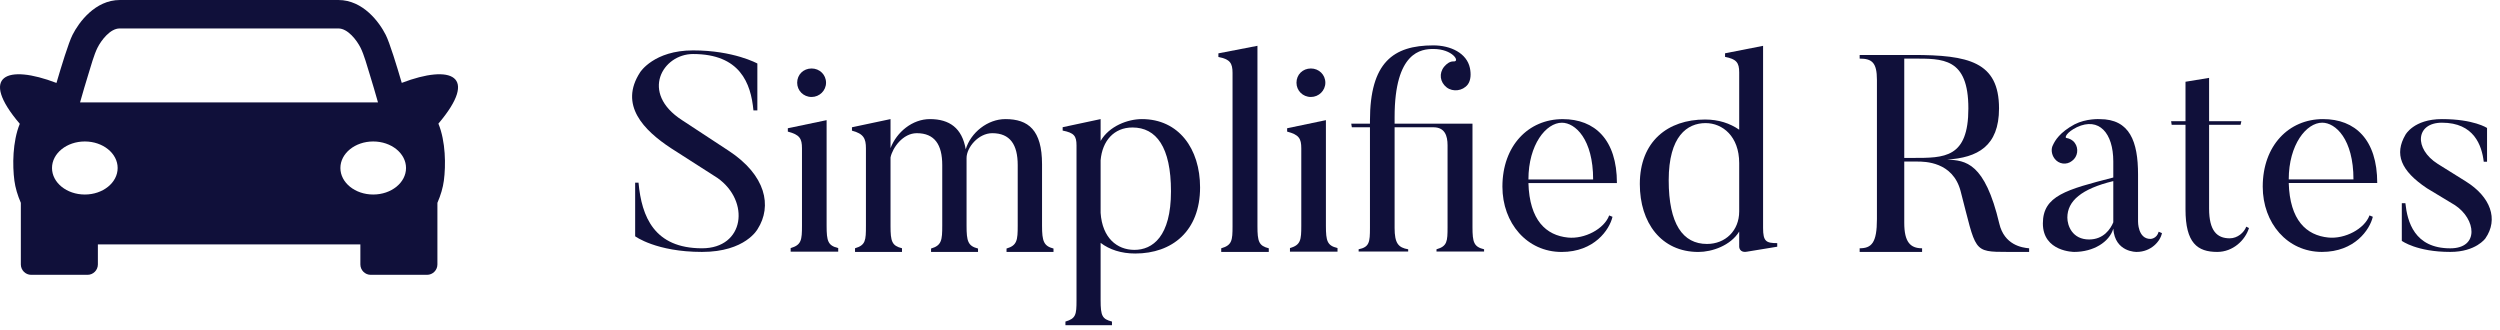
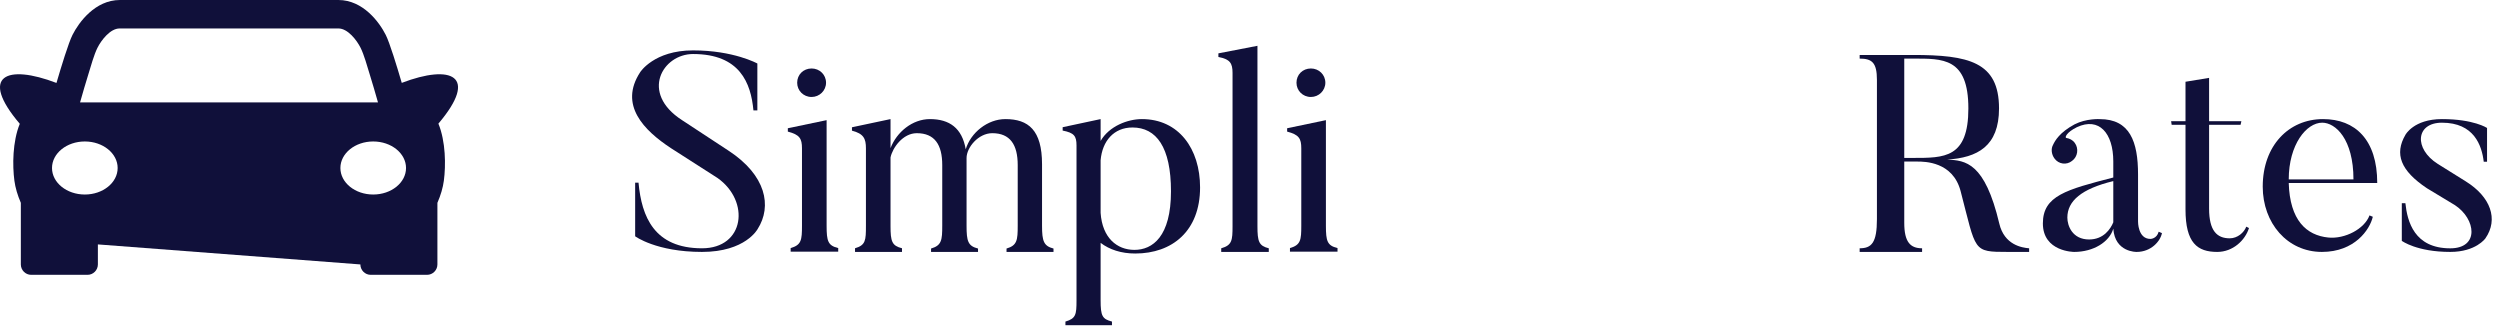
<svg xmlns="http://www.w3.org/2000/svg" width="303px" height="40px" viewBox="0 0 303 40" version="1.1">
  <title>Group 31</title>
  <g id="Page-1" stroke="none" stroke-width="1" fill="none" fill-rule="evenodd">
    <g id="Group-31" fill="#10103A">
      <path d="M85.085,30.533 C79.534,30.533 76.981,28.638 76.981,28.638 L76.981,22.142 L77.389,22.142 C77.764,26.27 79.296,30.093 85.085,30.093 C90.26,30.093 90.941,24.375 86.956,21.567 L81.305,17.947 C78.071,15.816 74.972,12.738 77.593,8.745 C77.593,8.745 79.262,6.107 83.995,6.107 C88.932,6.107 91.792,7.697 91.792,7.697 L91.792,13.38 L91.316,13.38 C91.008,10.065 89.681,6.547 83.995,6.547 C80.318,6.547 77.525,11.248 82.667,14.564 L88.284,18.252 C92.848,21.229 93.596,24.984 91.826,27.758 C91.826,27.758 90.361,30.533 85.085,30.533" id="Fill-1" />
      <path d="M96.617,10.026 C96.617,9.045 97.372,8.3 98.367,8.3 C99.328,8.3 100.116,9.045 100.116,10.026 C100.116,10.974 99.328,11.753 98.367,11.753 C97.372,11.753 96.617,10.974 96.617,10.026 L96.617,10.026 Z M101.592,30.506 L95.827,30.506 L95.827,30.066 C97.132,29.693 97.2,29.084 97.2,27.357 L97.2,17.981 C97.2,16.796 96.925,16.323 95.485,15.95 L95.485,15.544 L100.185,14.562 L100.185,27.357 C100.185,29.253 100.357,29.761 101.592,30.066 L101.592,30.506 Z" id="Fill-3" />
      <path d="M127.684,30.533 L121.991,30.533 L121.991,30.123 C123.279,29.747 123.347,29.098 123.347,27.354 L123.347,20.005 C123.347,17.544 122.433,16.142 120.264,16.142 C118.57,16.142 117.147,17.886 117.147,19.15 L117.147,19.971 L117.147,27.354 C117.147,29.234 117.316,29.815 118.537,30.123 L118.537,30.533 L112.844,30.533 L112.844,30.123 C114.132,29.747 114.2,29.098 114.2,27.354 L114.2,20.005 C114.2,17.544 113.285,16.142 111.116,16.142 C109.423,16.142 108.17,17.92 107.932,19.083 L107.932,27.388 C107.932,29.269 108.102,29.782 109.322,30.089 L109.322,30.533 L103.629,30.533 L103.629,30.089 C104.917,29.712 104.951,29.131 104.951,27.388 L104.951,17.989 C104.951,16.792 104.68,16.211 103.257,15.835 L103.257,15.425 L107.932,14.434 L107.932,17.954 C108.678,16.006 110.575,14.434 112.709,14.434 C115.08,14.434 116.605,15.528 117.045,18.091 C117.656,16.074 119.689,14.434 121.856,14.434 C124.634,14.434 126.295,15.766 126.295,19.903 L126.295,27.354 C126.295,29.234 126.498,29.815 127.684,30.123 L127.684,30.533 Z" id="Fill-5" />
      <path d="M137.256,15.451 C135.006,15.451 133.596,17.08 133.395,19.423 L133.395,25.804 C133.596,28.825 135.375,30.285 137.49,30.285 C139.706,30.285 141.923,28.656 141.923,23.19 C141.923,17.827 140.143,15.451 137.256,15.451 M137.591,30.726 C135.879,30.726 134.469,30.251 133.395,29.435 L133.395,36.394 C133.395,38.294 133.596,38.667 134.771,38.974 L134.771,39.415 L129.13,39.415 L129.13,38.974 C130.406,38.601 130.473,38.125 130.473,36.394 L130.473,17.624 C130.473,16.47 130.171,16.097 128.794,15.825 L128.794,15.417 L133.395,14.434 L133.395,17.08 C134.436,15.282 136.685,14.434 138.398,14.434 C142.863,14.434 145.449,18.032 145.449,22.716 C145.449,28.011 142.058,30.726 137.591,30.726" id="Fill-7" />
      <path d="M153.776,30.533 L148.012,30.533 L148.012,30.093 C149.316,29.72 149.384,29.145 149.384,27.419 L149.384,8.835 C149.384,7.65 149.076,7.176 147.669,6.905 L147.669,6.466 L152.403,5.551 L152.403,27.419 C152.403,29.281 152.575,29.789 153.776,30.093 L153.776,30.533 Z" id="Fill-9" />
      <path d="M157.133,10.026 C157.133,9.045 157.886,8.3 158.882,8.3 C159.844,8.3 160.632,9.045 160.632,10.026 C160.632,10.974 159.844,11.753 158.882,11.753 C157.886,11.753 157.133,10.974 157.133,10.026 L157.133,10.026 Z M162.107,30.506 L156.343,30.506 L156.343,30.066 C157.647,29.693 157.716,29.084 157.716,27.357 L157.716,17.981 C157.716,16.796 157.441,16.323 156,15.95 L156,15.544 L160.7,14.562 L160.7,27.357 C160.7,29.253 160.873,29.761 162.107,30.066 L162.107,30.506 Z" id="Fill-11" />
-       <path d="M179.871,30.482 L174.104,30.482 L174.104,30.214 C175.409,29.845 175.444,29.241 175.444,27.53 L175.444,17.606 C175.444,16.432 175.101,15.426 173.726,15.426 L169.026,15.426 L169.026,27.632 C169.026,29.476 169.471,30.013 170.672,30.214 L170.672,30.482 L164.666,30.482 L164.666,30.214 C165.97,29.946 166.039,29.342 166.039,27.632 L166.039,15.426 L163.842,15.426 L163.772,14.99 L166.039,14.99 L166.039,14.621 C166.039,7.579 168.853,5.5 173.726,5.5 C175.82,5.5 177.779,6.439 178.155,8.25 C178.292,8.921 178.292,9.725 177.88,10.261 C177.262,11.033 176.097,11.167 175.341,10.597 C174.517,9.96 174.379,8.887 175.032,8.082 C175.341,7.714 175.753,7.412 176.198,7.445 C176.988,7.478 176.061,5.936 173.726,5.936 C172.286,5.936 169.026,6.238 169.026,14.185 L169.026,14.99 L173.761,14.99 L178.465,14.99 L178.465,27.53 C178.465,29.375 178.635,29.912 179.871,30.214 L179.871,30.482 Z" id="Fill-13" />
-       <path d="M193.088,21.749 C193.088,16.852 190.91,14.873 189.301,14.873 C187.388,14.873 185.245,17.523 185.245,21.749 L193.088,21.749 Z M195.435,26.277 C195.066,27.854 193.221,30.537 189.267,30.537 C185.076,30.537 182.092,27.049 182.092,22.621 C182.092,17.658 185.245,14.438 189.401,14.438 C193.289,14.438 195.971,16.919 195.971,22.185 L185.245,22.185 C185.377,26.713 187.388,28.525 190.037,28.792 C192.049,28.994 194.429,27.753 195.032,26.109 L195.435,26.277 Z" id="Fill-15" />
-       <path d="M210.791,19.768 C210.791,16.524 208.773,14.919 206.721,14.919 C204.499,14.919 202.247,16.491 202.247,21.842 C202.247,27.159 203.963,29.567 206.888,29.567 C209.11,29.567 210.791,27.962 210.791,25.621 L210.791,19.768 Z M215.401,29.901 L211.734,30.503 C210.791,30.67 210.791,29.901 210.791,29.901 L210.791,28.062 C209.749,29.768 207.493,30.537 205.844,30.537 C201.338,30.537 198.746,26.992 198.746,22.31 C198.746,17.127 202.145,14.485 206.654,14.485 C208.302,14.485 209.682,14.953 210.791,15.722 L210.791,8.766 C210.791,7.596 210.455,7.161 209.076,6.893 L209.076,6.459 L213.685,5.555 L213.685,27.627 C213.685,29.266 214.055,29.467 215.401,29.467 L215.401,29.901 Z" id="Fill-17" />
      <path d="M231.843,7.103 L230.796,7.103 L230.796,19.14 L231.843,19.14 C235.659,19.14 238.566,19.173 238.566,13.138 C238.566,6.967 235.458,7.103 231.843,7.103 L231.843,7.103 Z M245.93,30.533 L243.364,30.533 C239.038,30.533 239.547,30.5 237.62,23.141 C236.673,19.581 233.26,19.581 232.384,19.581 L230.796,19.581 L230.796,27.007 C230.796,29.347 231.537,30.092 232.957,30.092 L232.957,30.533 L225.39,30.533 L225.39,30.092 C226.841,30.092 227.484,29.414 227.484,26.566 L227.484,9.679 C227.484,7.577 226.875,7.103 225.39,7.103 L225.39,6.662 L231.843,6.662 C238.566,6.662 242.282,7.476 242.282,13.138 C242.282,17.749 239.647,19.106 235.997,19.342 C238.229,19.445 240.56,19.682 242.317,27.109 C242.924,29.685 245.053,30.024 245.93,30.092 L245.93,30.533 Z" id="Fill-19" />
      <path d="M250.563,26.375 C250.563,27.347 251.163,29.024 253.197,29.024 C254.963,29.024 255.798,27.749 256.131,26.945 L256.131,21.949 C252.263,22.887 250.563,24.363 250.563,26.375 M261.631,28.085 L262.029,28.252 C261.831,29.258 260.697,30.533 258.964,30.533 C258.964,30.533 256.329,30.6 256.131,27.715 C255.663,29.325 253.729,30.533 251.395,30.533 C251.395,30.533 247.596,30.533 247.596,27.079 C247.596,23.726 250.43,22.987 256.131,21.513 L256.131,19.568 C256.131,16.115 254.395,14.17 251.729,15.41 C250.43,16.048 250.229,16.685 250.43,16.718 C250.831,16.785 251.196,16.953 251.464,17.322 C251.962,17.992 251.831,18.998 251.13,19.501 C250.464,20.038 249.496,19.904 248.995,19.199 C248.629,18.696 248.563,18.025 248.83,17.556 C249.063,17.053 249.629,16.048 251.43,15.075 C252.863,14.338 254.496,14.438 254.496,14.438 C258.131,14.438 259.131,17.154 259.131,21.144 L259.131,26.844 C259.131,26.844 259.096,28.957 260.631,28.957 C260.631,28.957 261.396,28.957 261.631,28.085" id="Fill-21" />
      <path d="M272.577,27.639 C272.118,29.119 270.636,30.533 268.729,30.533 C266.329,30.533 264.883,29.456 264.883,25.385 L264.883,15.124 L263.206,15.124 L263.14,14.686 L264.883,14.686 L264.883,9.909 L267.742,9.438 L267.742,14.686 L271.655,14.686 L271.558,15.124 L267.742,15.124 L267.742,25.284 C267.742,27.975 268.697,28.884 270.244,28.884 C271.196,28.884 271.985,28.177 272.249,27.472 L272.577,27.639 Z" id="Fill-23" />
      <path d="M285.24,21.745 C285.24,16.849 283.061,14.869 281.452,14.869 C279.54,14.869 277.395,17.519 277.395,21.745 L285.24,21.745 Z M287.585,26.274 C287.217,27.85 285.372,30.533 281.418,30.533 C277.228,30.533 274.243,27.045 274.243,22.618 C274.243,17.654 277.395,14.434 281.551,14.434 C285.441,14.434 288.121,16.916 288.121,22.181 L277.395,22.181 C277.528,26.709 279.54,28.521 282.188,28.789 C284.199,28.991 286.58,27.749 287.183,26.106 L287.585,26.274 Z" id="Fill-25" />
      <path d="M296.97,30.533 C292.909,30.533 291.099,29.192 291.099,29.192 L291.099,24.63 L291.534,24.63 C291.768,26.844 292.608,30.097 296.97,30.097 C300.526,30.097 300.088,26.541 297.54,24.865 L294.151,22.819 C290.93,20.672 290.191,18.659 291.534,16.346 C291.534,16.346 292.541,14.434 295.963,14.434 C299.82,14.434 301.43,15.508 301.43,15.508 L301.43,19.599 L301.029,19.599 C300.792,17.62 299.855,14.87 295.963,14.87 C292.775,14.87 292.541,18.022 295.461,19.867 L298.848,21.981 C301.868,23.858 302.84,26.575 301.231,28.89 C301.231,28.89 300.088,30.533 296.97,30.533" id="Fill-27" />
-       <path d="M10.281,17.146 C12.478,17.146 14.259,18.586 14.259,20.362 C14.259,22.137 12.478,23.576 10.281,23.576 C8.084,23.576 6.304,22.137 6.304,20.362 C6.304,18.586 8.084,17.146 10.281,17.146 L10.281,17.146 Z M45.233,17.146 C43.036,17.146 41.256,18.586 41.256,20.362 C41.256,22.137 43.036,23.576 45.233,23.576 C47.43,23.576 49.211,22.137 49.211,20.362 C49.211,18.586 47.43,17.146 45.233,17.146 L45.233,17.146 Z M45.813,12.414 C45.489,11.263 45.15,10.113 44.797,8.971 C44.515,8.056 44.122,6.624 43.7,5.787 C43.239,4.869 42.155,3.449 41.017,3.449 L14.498,3.449 C13.361,3.449 12.276,4.869 11.815,5.787 C11.394,6.624 11.001,8.056 10.718,8.971 C10.365,10.113 10.026,11.263 9.702,12.414 L45.813,12.414 Z M2.526,24.583 C2.128,23.671 1.857,22.743 1.745,21.902 C1.5,20.054 1.515,17.167 2.398,15.005 C-2.586,9.147 0.833,7.751 6.844,10.053 C7.428,8.058 8.304,5.191 8.786,4.232 C9.554,2.706 11.529,0 14.533,0 L41.008,0 C44.011,0 45.986,2.706 46.753,4.232 C47.235,5.19 48.11,8.049 48.693,10.045 C54.683,7.756 58.086,9.151 53.134,14.984 C54.024,17.149 54.042,20.048 53.795,21.902 C53.684,22.743 53.412,23.671 53.014,24.583 L53.014,32.049 C53.014,32.742 52.45,33.309 51.76,33.309 L44.931,33.309 C44.241,33.309 43.677,32.742 43.677,32.049 L43.677,29.623 L11.863,29.623 L11.863,32.049 C11.863,32.742 11.299,33.309 10.61,33.309 L3.779,33.309 C3.089,33.309 2.526,32.742 2.526,32.049 L2.526,24.583 Z" id="Fill-29" />
+       <path d="M10.281,17.146 C12.478,17.146 14.259,18.586 14.259,20.362 C14.259,22.137 12.478,23.576 10.281,23.576 C8.084,23.576 6.304,22.137 6.304,20.362 C6.304,18.586 8.084,17.146 10.281,17.146 L10.281,17.146 Z M45.233,17.146 C43.036,17.146 41.256,18.586 41.256,20.362 C41.256,22.137 43.036,23.576 45.233,23.576 C47.43,23.576 49.211,22.137 49.211,20.362 C49.211,18.586 47.43,17.146 45.233,17.146 L45.233,17.146 Z M45.813,12.414 C45.489,11.263 45.15,10.113 44.797,8.971 C44.515,8.056 44.122,6.624 43.7,5.787 C43.239,4.869 42.155,3.449 41.017,3.449 L14.498,3.449 C13.361,3.449 12.276,4.869 11.815,5.787 C11.394,6.624 11.001,8.056 10.718,8.971 C10.365,10.113 10.026,11.263 9.702,12.414 L45.813,12.414 Z M2.526,24.583 C2.128,23.671 1.857,22.743 1.745,21.902 C1.5,20.054 1.515,17.167 2.398,15.005 C-2.586,9.147 0.833,7.751 6.844,10.053 C7.428,8.058 8.304,5.191 8.786,4.232 C9.554,2.706 11.529,0 14.533,0 L41.008,0 C44.011,0 45.986,2.706 46.753,4.232 C47.235,5.19 48.11,8.049 48.693,10.045 C54.683,7.756 58.086,9.151 53.134,14.984 C54.024,17.149 54.042,20.048 53.795,21.902 C53.684,22.743 53.412,23.671 53.014,24.583 L53.014,32.049 C53.014,32.742 52.45,33.309 51.76,33.309 L44.931,33.309 C44.241,33.309 43.677,32.742 43.677,32.049 L11.863,29.623 L11.863,32.049 C11.863,32.742 11.299,33.309 10.61,33.309 L3.779,33.309 C3.089,33.309 2.526,32.742 2.526,32.049 L2.526,24.583 Z" id="Fill-29" />
    </g>
  </g>
</svg>